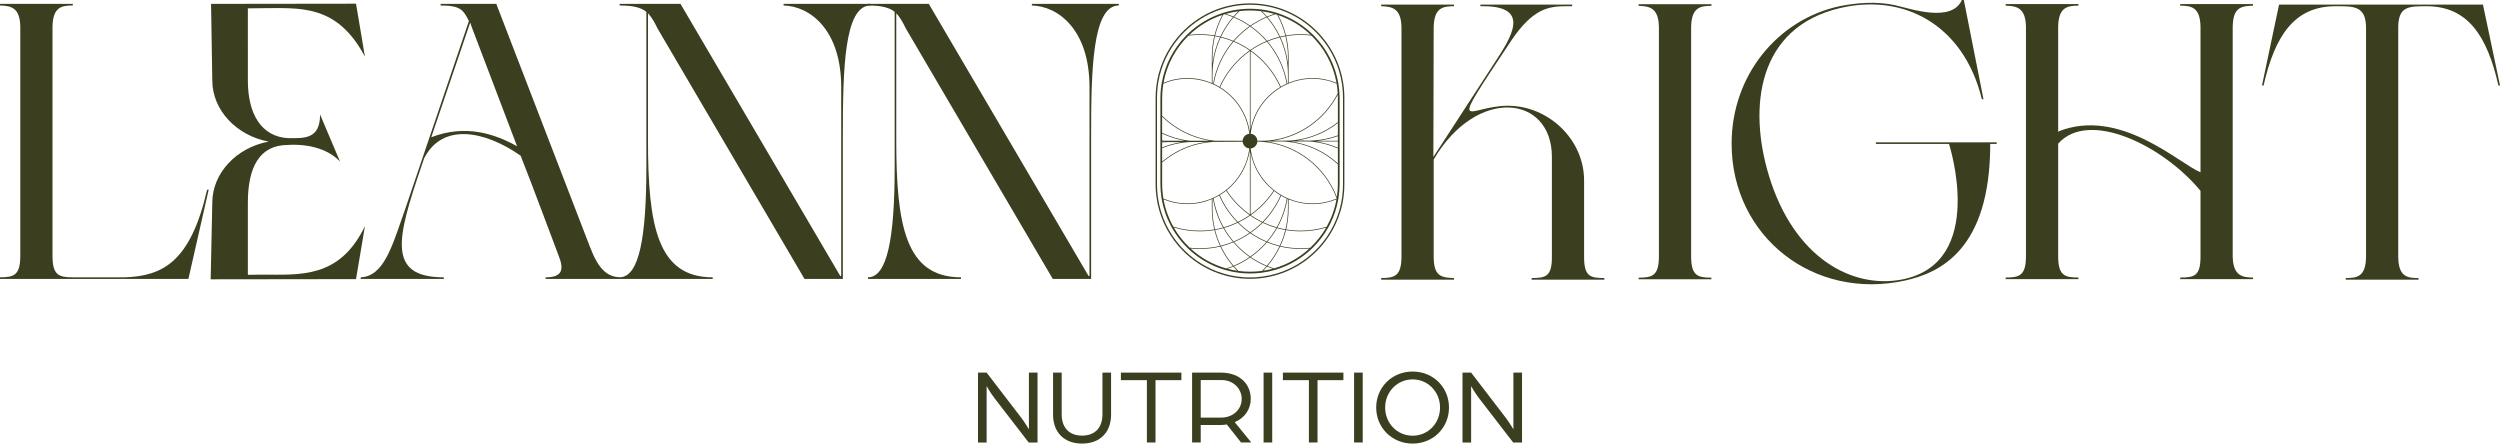
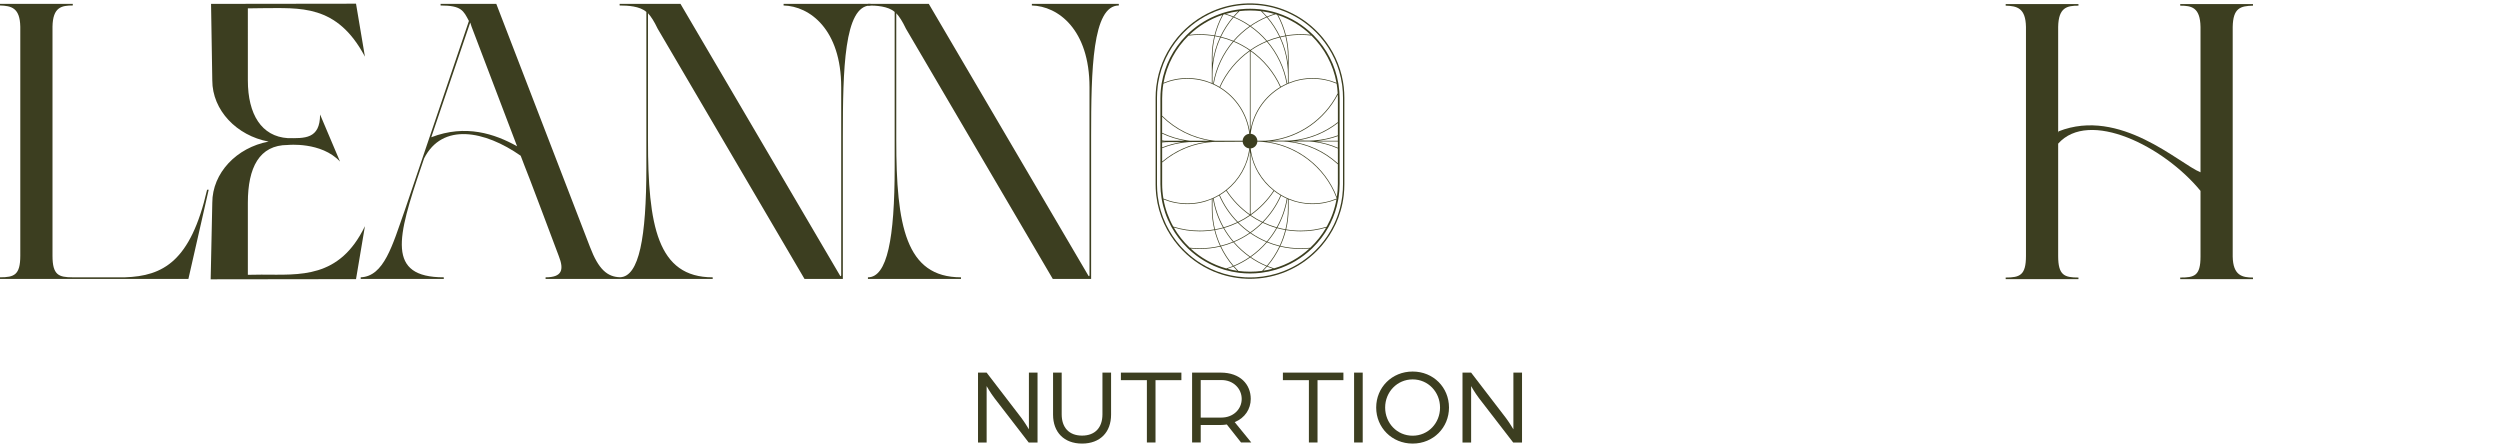
<svg xmlns="http://www.w3.org/2000/svg" id="Layer_1" data-name="Layer 1" viewBox="0 0 2216.66 393.3">
  <defs>
    <style>      .cls-1 {        fill: #3c3e20;      }    </style>
  </defs>
  <g>
    <path class="cls-1" d="m867.15,330.38h7.65l30.89,40.26c3.16,4.21,6.6,10.04,6.6,10.04v-50.29h7.65v61.96h-7.84l-30.31-39.3c-3.73-4.88-6.98-10.71-6.98-10.71v50.01h-7.65v-61.96Z" />
    <path class="cls-1" d="m933.71,367.67v-37.29h7.65v37.01c0,11.48,6.31,18.84,18.07,18.84s18.07-7.36,18.07-18.84v-37.01h7.65v37.29c0,15.49-9.66,25.63-25.72,25.63s-25.72-10.14-25.72-25.63Z" />
    <path class="cls-1" d="m1016.9,337.07h-23.04v-6.69h53.64v6.69h-22.95v55.27h-7.65v-55.27Z" />
    <path class="cls-1" d="m1056.98,330.38h25.44c17.21,0,26.58,10.42,26.58,23.33,0,8.89-5.16,16.93-14.25,20.56l14.73,18.07h-9.08l-12.62-15.97c-1.62.29-3.92.48-6.02.48h-17.12v15.49h-7.65v-61.96Zm26.01,39.87c10.52,0,17.98-7.46,17.98-16.54s-7.36-16.73-17.88-16.73h-18.46v33.28h18.36Z" />
-     <path class="cls-1" d="m1120.38,330.38h7.65v61.96h-7.65v-61.96Z" />
    <path class="cls-1" d="m1160.55,337.07h-23.05v-6.69h53.65v6.69h-22.95v55.27h-7.65v-55.27Z" />
    <path class="cls-1" d="m1200.62,330.38h7.65v61.96h-7.65v-61.96Z" />
    <path class="cls-1" d="m1220.22,361.36c0-17.78,13.87-31.93,32.32-31.93s32.23,14.15,32.23,31.93-13.87,31.94-32.23,31.94-32.32-14.15-32.32-31.94Zm56.61,0c0-13.77-10.52-24.96-24.29-24.96s-24.38,11.19-24.38,24.96,10.52,24.96,24.38,24.96,24.29-11.19,24.29-24.96Z" />
    <path class="cls-1" d="m1296.73,330.38h7.65l30.89,40.26c3.16,4.21,6.6,10.04,6.6,10.04v-50.29h7.65v61.96h-7.84l-30.31-39.3c-3.73-4.88-6.98-10.71-6.98-10.71v50.01h-7.65v-61.96Z" />
  </g>
  <g>
    <g>
-       <path class="cls-1" d="m1404.56,227.98v-67.97c0-36.55-31.69-66.25-67.68-66.25s-55.11,29.98,2.86-57.4c19.7-29.41,33.98-30.84,49.4-30.84h4.86v-1.43h-81.39v1.43h2.57c43.12,0,23.99,28.56,10.85,48.83l-55.11,84.81.28-114.8c.29-17.42,8-18.85,17.99-18.85v-1.43h-64.54v1.43c9.99.29,17.71,2,17.99,18.85v202.75c0,17.14-5.43,19.42-17.99,19.42v1.43h64.54v-1.43c-12.57-.28-17.99-2.57-17.99-19.42v-85.67c37.98-64.82,104.81-57.4,104.81-2.28v88.81c0,17.13-5.43,18.56-17.99,18.56v1.43h64.54v-1.43c-12.57,0-17.99-1.43-17.99-18.56Z" />
-       <path class="cls-1" d="m1499.46,227.07V24.03c.29-17.42,8-18.85,17.99-18.85v-1.43h-64.54v1.43c9.99.29,17.71,2,17.99,18.85v203.04c0,17.13-5.43,19.13-17.99,19.13v1.43h64.54v-1.43c-12.57,0-17.99-2-17.99-19.13Z" />
-       <path class="cls-1" d="m1770.39,127.65v-1.43h-107.09v1.43h64.82s34.27,105.66-41.98,120.22c-43.69,8.28-95.37-18.85-117.65-91.95-18.56-60.82-10.28-131.65,63.11-148.78,55.97-13.14,109.37,14.28,125.65,80.81h1.43L1741.26,0h-1.72c-9.14,20.28-44.54,8-59.4,4.57-15.71-3.43-32.84-2.28-48.83.86-54.83,11.71-95.95,61.11-95.95,121.94,0,82.24,72.54,139.36,153.92,121.36,30.55-6.85,75.39-27.13,75.39-121.08h5.71Z" />
      <path class="cls-1" d="m1933.12,5.03c9.99,0,17.7,1.43,17.99,18.85v128.89c-18.89-7.62-71.24-57.84-125.85-36.31-.1.38-.25.76-.36,1.14V23.87c.29-17.42,8-18.85,17.99-18.85v-1.43h-64.53v1.43c9.99.29,17.7,2,17.99,18.85v203.08c0,17.13-5.43,19.13-17.99,19.13v1.43h64.53v-1.43c-12.56,0-17.99-2-17.99-19.13v-99.59c27.41-30.76,93.51,2.09,126.21,41.87v58.29c0,17.13-5.43,18.56-17.99,18.56v1.43h64.53v-1.43c-9.42,0-17.7-1.71-17.99-18.56V23.87c.29-16.85,6.85-18.56,17.99-18.85v-1.43h-64.53v1.43Z" />
-       <path class="cls-1" d="m2201.53,4.09h-180.77l-15.14,71.68h1.43c9.99-44.26,27.42-70.25,63.69-70.25,15.99,0,27.13-.57,27.13,19.13v203.33c-.28,17.42-8,18.56-17.99,18.56v1.43h64.54v-1.43c-9.99,0-17.71-1.14-17.99-18.56V24.65c0-19.13,9.14-19.13,25.13-19.13,36.27,0,53.69,25.99,63.68,70.25h1.43l-15.13-71.68Z" />
    </g>
    <g>
      <path class="cls-1" d="m1191.5,77.35c-.03-.26-.06-.52-.1-.77-.17-1.43-.38-2.84-.63-4.24-2.53-14.61-8.86-27.93-17.95-38.91h0c-.22-.27-.45-.53-.67-.8-8.11-9.56-18.31-17.27-29.91-22.43-.35-.16-.7-.31-1.06-.47-4.1-1.76-8.38-3.2-12.79-4.29-.3-.07-.59-.14-.89-.22-5.33-1.25-10.85-1.99-16.52-2.17-.35-.01-.71-.02-1.07-.03-.53,0-1.05-.01-1.58-.01-.41,0-.81,0-1.22,0-.35,0-.7.01-1.05.02-5.65.15-11.14.86-16.46,2.08-.3.07-.6.14-.9.21-4.53,1.09-8.91,2.55-13.11,4.35-.36.15-.72.31-1.08.47-11.68,5.17-21.95,12.95-30.1,22.58-.23.26-.46.54-.68.81-8.63,10.49-14.77,23.09-17.5,36.91-.39,2-.72,4.03-.97,6.08-.04.25-.07.51-.09.77-.35,3.08-.53,6.22-.53,9.4v76.82c0,2.64.12,5.25.37,7.83h0c.05.53.1,1.05.16,1.56.02.25.06.5.09.76,1.03,8.48,3.33,16.57,6.7,24.08.14.28.26.57.39.85,3.23,6.97,7.39,13.41,12.32,19.19.23.26.46.53.69.8,8.32,9.51,18.76,17.13,30.58,22.11.36.15.72.3,1.09.44,8.66,3.51,18.04,5.6,27.84,6,.35.02.71.03,1.06.04.79.02,1.59.03,2.4.03.92,0,1.85-.01,2.77-.04.36-.01.72-.03,1.07-.05,9.71-.44,18.99-2.54,27.57-6.03.36-.15.72-.3,1.07-.44,11.73-4.96,22.1-12.52,30.39-21.96.23-.26.46-.53.69-.8,4.93-5.75,9.08-12.17,12.31-19.11.14-.28.26-.55.39-.84,1.61-3.52,2.96-7.18,4.07-10.95h0c1.27-4.33,2.19-8.79,2.74-13.37.03-.26.06-.51.09-.76.34-3.07.52-6.19.52-9.35v-76.82c0-3.16-.18-6.29-.52-9.36Zm-1.42,97.03c-.46,3.43-1.12,6.8-1.98,10.08h0c-1.3,4.94-3.04,9.69-5.19,14.21-.12.28-.25.55-.39.83-3.35,6.88-7.62,13.23-12.67,18.87-.23.26-.47.52-.71.78-8.39,9.18-18.84,16.46-30.6,21.1-.36.14-.71.28-1.07.42-7.43,2.82-15.38,4.59-23.66,5.14-.34.02-.7.04-1.05.06-1.47.08-2.95.12-4.43.12-1.36,0-2.71-.03-4.05-.1-.34-.02-.7-.04-1.04-.06-8.37-.51-16.41-2.28-23.94-5.12-.36-.14-.72-.27-1.08-.42-11.84-4.66-22.37-11.99-30.81-21.24-.23-.26-.47-.52-.7-.78-5.04-5.68-9.32-12.05-12.67-18.96-.13-.28-.26-.55-.39-.83-3.52-7.48-5.94-15.58-7.07-24.07-.03-.25-.06-.5-.1-.75-.18-1.51-.33-3.02-.43-4.55h0c-.12-1.85-.18-3.71-.18-5.59v-76.82c0-3.44.21-6.83.63-10.15.02-.25.06-.5.09-.74.13-.97.27-1.94.44-2.9,2.55-15.07,9.19-28.75,18.75-39.88.23-.26.45-.53.68-.79,8.27-9.38,18.63-16.88,30.35-21.74.35-.15.71-.3,1.07-.44,3.16-1.27,6.43-2.34,9.77-3.2.3-.08.59-.15.89-.23,5.11-1.26,10.41-2.05,15.84-2.31.35-.02.7-.03,1.05-.04.97-.03,1.94-.05,2.91-.05,1.1,0,2.19.02,3.28.07.36.01.71.02,1.06.04,5.46.28,10.77,1.1,15.89,2.4.3.07.6.15.89.23,3.24.85,6.4,1.91,9.45,3.14.36.14.71.28,1.06.43,11.64,4.85,21.92,12.29,30.14,21.6.23.26.46.52.69.78,9.99,11.59,16.82,25.98,19.13,41.82.06.36.1.73.15,1.09.04.25.07.5.09.74.41,3.31.62,6.69.62,10.12v76.82c0,3.42-.21,6.79-.61,10.1-.03.25-.06.5-.09.75Z" />
      <path class="cls-1" d="m1187.55,81.14v-.08c-.17-2.16-.43-4.3-.75-6.35l-.03-.14c-.03-.2-.06-.39-.1-.58-2.69-16.04-10.18-30.71-21.67-42.41-.25-.25-.49-.48-.72-.72-8.72-8.66-19.46-15.27-31.06-19.1-.2-.07-.4-.14-.6-.2-.02-.03-.52-.19-.52-.19-.02,0-.03,0-.05.01l-.42-.13c-4.55-1.4-9.27-2.39-14-2.95-.34-.04-.69-.08-1.02-.11-5.42-.56-10.92-.57-16.15-.04-.35.03-.69.07-1.03.11-4.7.53-9.4,1.49-13.98,2.86l-.67.21-.28.09c-.14.04-.27.09-.41.13-.17.05-.33.11-.5.16-2.19.72-4.35,1.54-6.47,2.45-9.19,3.95-17.67,9.67-24.81,16.76l-.35.35c-.12.12-.25.25-.37.38-11.44,11.68-18.91,26.31-21.61,42.31l-.12.72c-.24,1.49-.44,3.02-.6,4.68-.25,2.59-.38,5.23-.38,7.85v76.07c.01,4.09.34,8.21.99,12.26.04.25.07.49.12.74,1.43,8.48,4.22,16.63,8.3,24.21.14.27.29.54.44.81,3.74,6.77,8.42,12.92,13.89,18.3.18.18.36.36.54.54l.2.2c8.95,8.58,19.9,15.03,31.67,18.65h.05c.34.12.69.23,1.04.33,4.02,1.17,8.16,2.03,12.29,2.54.33.05.67.09,1.02.12,2.91.33,5.91.5,8.92.5s6.24-.18,9.33-.54l.33-.04c.23-.03.45-.06.68-.09,4.06-.53,8.12-1.38,12.06-2.54l.46-.14c.2-.06.41-.12.62-.18,11.67-3.62,22.54-10.04,31.42-18.55.26-.24.5-.48.74-.72,5.49-5.39,10.15-11.52,13.87-18.22.15-.27.29-.53.43-.8.49-.9.96-1.81,1.41-2.73,3.15-6.42,5.41-13.21,6.72-20.23v-.03c.1-.47.18-.93.26-1.4.04-.24.09-.49.12-.73.65-4.09.98-8.3.98-12.5v-75.81c0-2.01-.08-4.05-.23-6.06h0Zm-44.27,43.53h0s-14.86.09-14.86.09c24.66-3.53,46.07-18.64,57.75-40.86.05,1.1.08,2.2.08,3.3v21.08c-.06.05-.13.1-.19.15-11.73,9.18-25.76,14.74-40.58,16.06-.71.07-1.44.12-2.19.17Zm-87.64,95.67c2.66.27,5.37.41,8.1.41,6.28,0,12.4-.74,18.27-2.14,2.96,6.25,6.73,12.07,11.16,17.29-1.93.79-3.89,1.5-5.9,2.13-11.95-3.36-22.74-9.5-31.63-17.69Zm-2.96-95.84c-7.68-1.1-15.12-3.35-22.13-6.69-.04-.02-.09-.04-.13-.06v-14.3c11.53,11.33,26.5,18.85,42.38,21.35h-17.66c-.82-.09-1.64-.19-2.46-.31Zm-21.16-50.36c6.56-2.75,13.76-4.27,21.31-4.27s14.99,1.57,21.64,4.42c.2.09.41.18.61.27.15.06.29.13.44.19.19.09.39.18.58.27,1.7.79,3.36,1.67,4.96,2.63.18.1.36.21.53.32,14.13,8.64,24.08,23.45,26.11,40.65,0,0,0,0,0,0,0,0,0,0,0,0-3.2.31-5.73,2.95-5.89,6.19h-24.1c-.86-.08-1.71-.17-2.56-.27l-.25-.03c-16.59-2.16-32.3-9.87-44.24-21.69-.07-.07-.14-.15-.22-.22v-15.38c0-1.87.07-3.73.2-5.57.18-2.54.48-5.04.9-7.5Zm90.67,50.65l-.05-.05-.14.06h-.28s-6.86,0-6.86,0c-.15-3.26-2.7-5.91-5.94-6.2,0,0,0,0,0,0,2.04-17.34,12.14-32.24,26.44-40.85.18-.11.36-.22.53-.32,1.62-.95,3.28-1.82,5-2.61.2-.09.39-.18.59-.26.15-.07.31-.14.47-.21.2-.09.41-.18.61-.26,6.53-2.73,13.7-4.24,21.2-4.24s14.8,1.53,21.38,4.3c.47,2.79.79,5.64.95,8.52-.08.15-.15.3-.23.46-11.95,23.11-34.48,38.57-60.26,41.34-1,.11-2.06.2-3.43.3Zm62.96,51.26c-6.58,2.77-13.8,4.3-21.38,4.3s-14.67-1.51-21.2-4.24c-.21-.08-.41-.17-.61-.26-.12-.05-.23-.1-.34-.15-.2-.08-.39-.17-.58-.25-1.66-.76-3.27-1.59-4.84-2.5-.18-.1-.35-.2-.53-.31-1.94-1.14-3.81-2.42-5.6-3.8-.17-.12-.33-.25-.49-.38-11.2-8.86-18.9-21.95-20.66-36.84,3.18-.29,5.69-2.84,5.92-6.04h1.8s.06,0,.08,0c.78.04,1.56.09,2.33.15,29.56,2.38,55.45,21.87,65.94,49.66.05.12.09.24.13.36l.05.15c0,.05-.02.11-.03.16Zm-110.06.3c.14-.06.28-.12.42-.18,1.48,9.14,4.54,17.76,8.91,25.57-2.34.64-4.73,1.18-7.16,1.6-1.43-5.89-2.17-12.03-2.17-18.35v-8.63Zm66.87-120.11c-1.03-8.19-3.32-15.98-6.66-23.19,1.48-.35,2.98-.66,4.48-.92,1.42,5.89,2.18,12.03,2.18,18.35v5.77Zm0,9.87v7.58c-.2.08-.39.17-.58.26-2.46-14.04-8.66-26.8-17.51-37.24,3.49-1.43,7.1-2.6,10.81-3.51,4.67,10.01,7.28,21.16,7.28,32.91Zm-43.89,131.13c3.65-1.78,7.14-3.83,10.45-6.11,3.31,2.29,6.81,4.34,10.45,6.11-3.22,3.22-6.72,6.15-10.45,8.77-3.75-2.61-7.24-5.55-10.45-8.77Zm9.91,9.14c-4.42,3.05-9.18,5.65-14.2,7.75-3.17-3.73-6.01-7.76-8.44-12.03,4.2-1.2,8.25-2.74,12.13-4.58,3.24,3.25,6.75,6.22,10.51,8.86Zm11.58-8.86c3.88,1.84,7.94,3.38,12.14,4.58-2.44,4.27-5.27,8.3-8.45,12.03-5.02-2.1-9.77-4.7-14.19-7.75,3.75-2.64,7.27-5.61,10.5-8.86Zm.46-.47c6.64-6.78,12.06-14.74,15.92-23.53,1.61.93,3.27,1.78,4.98,2.55-1.48,9.11-4.55,17.71-8.91,25.48-4.15-1.18-8.15-2.69-11.99-4.5Zm-.59-.28c-3.63-1.75-7.09-3.77-10.37-6.03,8.17-5.76,15.19-13.02,20.66-21.39,1.81,1.4,3.71,2.69,5.69,3.86-3.87,8.82-9.32,16.8-15.98,23.56Zm-10.6-6.63s0,0,0,0c0,0,0,0,0,0v-55.06s0,0,0,0c0,.01,0,.02,0,.04,2.47,13.64,9.93,25.57,20.41,33.84-5.41,8.27-12.35,15.47-20.41,21.17Zm0-75.07s0,.02,0,.04c0,0,0,0,0,0V45.29s0,0,0,0c0,0,0,0,0,0,11.37,8.04,20.51,19.06,26.28,31.89-13.54,8.12-23.36,21.82-26.28,37.9Zm.23-70.39c4.43-3.05,9.19-5.66,14.21-7.75,8.88,10.42,15.09,23.2,17.53,37.25-1.77.81-3.49,1.69-5.15,2.67-5.84-12.96-15.09-24.06-26.58-32.17Zm14.38-8.49c-4.23-4.91-9.07-9.3-14.38-13.06,4.43-3.04,9.18-5.65,14.19-7.74,4.43,5.2,8.2,10.98,11.17,17.21-3.78.93-7.44,2.13-10.98,3.59Zm-.59.25c-5.07,2.13-9.86,4.77-14.33,7.87-4.48-3.09-9.27-5.74-14.34-7.87,4.22-4.87,9.03-9.22,14.34-12.93,5.28,3.71,10.1,8.06,14.33,12.93Zm-29.27-.25c-3.54-1.45-7.2-2.66-10.97-3.59,2.96-6.24,6.73-12.02,11.16-17.21,5.02,2.09,9.77,4.7,14.21,7.74-5.32,3.75-10.15,8.14-14.4,13.06Zm-11.58-3.73c-1.52-.36-3.06-.68-4.61-.95,1.64-6.55,4.1-12.77,7.27-18.55.41-.13.8-.26,1.21-.38,2.48.74,4.93,1.59,7.31,2.56-4.45,5.23-8.22,11.05-11.19,17.31Zm-.26.57c-3.35,7.21-5.63,15.01-6.65,23.19v-5.77c0-6.32.74-12.46,2.16-18.35,1.52.26,3.01.57,4.49.92Zm-6.65,33.06c0-11.75,2.61-22.91,7.27-32.91,3.71.91,7.33,2.08,10.81,3.51-8.89,10.49-15.09,23.31-17.53,37.42-.18-.09-.36-.17-.55-.24v-7.77Zm18.68-29.16c5.02,2.1,9.78,4.7,14.21,7.75-11.56,8.15-20.84,19.33-26.67,32.37-1.65-.98-3.35-1.88-5.1-2.69,2.42-14.13,8.63-26.97,17.56-37.43Zm14.44,8.35v72.52c-2.23-17.11-12.25-31.82-26.37-40.44,5.77-12.92,14.93-24,26.37-32.08Zm0,144.84c-8.14-5.76-15.12-13.01-20.56-21.38,11.02-8.81,18.64-21.69,20.56-36.34v57.72Zm-.23.6c-3.29,2.26-6.75,4.28-10.37,6.03h0c-6.72-6.81-12.2-14.86-16.06-23.76,1.96-1.18,3.84-2.47,5.63-3.87,5.49,8.46,12.58,15.8,20.81,21.6Zm-10.97,6.31c-3.83,1.81-7.84,3.32-11.99,4.5-4.38-7.83-7.47-16.48-8.94-25.66,1.69-.77,3.33-1.63,4.92-2.56,3.86,8.87,9.32,16.9,16.01,23.73Zm-12.29,5.22c2.44,4.3,5.28,8.36,8.47,12.11-3.5,1.43-7.12,2.61-10.84,3.52-2.08-4.45-3.74-9.12-4.95-13.97,2.48-.44,4.92-.98,7.32-1.65Zm8.89,12.6c4.22,4.91,9.06,9.29,14.37,13.03-4.43,3.05-9.19,5.65-14.21,7.75-4.43-5.19-8.19-10.97-11.15-17.19,3.78-.93,7.45-2.14,11-3.59Zm.59-.25c5.06-2.13,9.86-4.77,14.32-7.86,4.46,3.09,9.24,5.73,14.3,7.87-4.22,4.86-9.03,9.2-14.3,12.9-5.29-3.7-10.1-8.04-14.32-12.91Zm29.21.25c3.55,1.45,7.21,2.66,10.99,3.59-2.96,6.22-6.71,12-11.14,17.19-5.02-2.09-9.78-4.7-14.21-7.75,5.31-3.75,10.13-8.12,14.36-13.03Zm.42-.49c3.19-3.75,6.03-7.8,8.47-12.1,2.39.66,4.84,1.21,7.31,1.65-1.2,4.85-2.87,9.53-4.94,13.97-3.73-.91-7.35-2.09-10.84-3.52Zm8.79-12.66c4.33-7.76,7.39-16.32,8.88-25.39.15.07.3.14.45.2v8.45c0,6.32-.76,12.46-2.18,18.35-2.42-.42-4.81-.96-7.15-1.6Zm31.15-132.47c-7.5,0-14.67,1.49-21.2,4.19v-22.97c0-6.35-.76-12.53-2.18-18.44,4.19-.71,8.51-1.07,12.91-1.07,3.2,0,6.36.2,9.46.57,11.36,11.11,19.35,25.65,22.26,41.93-6.56-2.71-13.73-4.21-21.25-4.21Zm-10.47-38.91c-4.45,0-8.82.37-13.06,1.08-1.57-6.34-3.92-12.39-6.95-18.02,10.84,3.67,20.63,9.68,28.74,17.42-2.87-.31-5.78-.48-8.73-.48Zm-20.86-17.22c3.14,5.74,5.57,11.91,7.19,18.41-1.54.27-3.08.59-4.61.95-2.97-6.27-6.74-12.08-11.18-17.31,2.32-.95,4.7-1.79,7.13-2.51.49.15.98.3,1.46.46Zm-9.01,1.56c-1.38-1.6-2.83-3.15-4.33-4.64,3.69.52,7.3,1.29,10.81,2.3-2.2.68-4.36,1.46-6.48,2.34Zm-.6.25c-5.06,2.13-9.85,4.77-14.31,7.86-4.46-3.09-9.26-5.73-14.32-7.85,1.53-1.76,3.14-3.46,4.81-5.07,3.06-.37,6.17-.56,9.33-.56s6.54.21,9.74.61c1.65,1.59,3.25,3.27,4.76,5.01Zm-29.22-.25c-2.18-.9-4.4-1.69-6.67-2.39,3.59-1.02,7.28-1.8,11.05-2.3-1.53,1.51-3,3.07-4.38,4.69Zm-16.81,16.75c-4.24-.71-8.62-1.08-13.06-1.08-3.1,0-6.14.18-9.14.53,8.23-7.87,18.19-13.95,29.22-17.61-3.05,5.68-5.43,11.77-7.02,18.17Zm-13.06-.47c4.39,0,8.71.36,12.91,1.07-1.43,5.92-2.18,12.1-2.18,18.44v23.14c-6.66-2.8-13.97-4.36-21.64-4.36s-14.65,1.48-21.18,4.18c2.92-16.25,10.88-30.76,22.21-41.85,3.24-.41,6.54-.62,9.88-.62Zm5.49,94.91c-14.31,2.05-27.61,8.01-38.8,17.42v-11.92s.08-.03.11-.05c7.57-3.04,15.57-4.84,23.77-5.36l14.92-.09Zm-38.8,18.22c.07-.06.13-.11.2-.17,12.77-10.81,28.34-17.06,45.04-18.09l26.16-.17c.26,3.14,2.74,5.65,5.86,5.95,0,0,0,0,0,0-1.74,14.77-9.32,27.78-20.38,36.62-.15.14-.31.26-.47.38-1.77,1.38-3.62,2.66-5.55,3.83-.18.11-.36.22-.54.32-1.54.91-3.14,1.75-4.77,2.5-.19.09-.39.18-.58.26-.1.05-.21.1-.31.14-.2.09-.41.18-.61.27-6.65,2.84-13.97,4.42-21.64,4.42s-14.75-1.53-21.3-4.27c-.73-4.25-1.1-8.61-1.1-13.06v-18.93Zm22.4,36.88c7.67,0,14.98-1.55,21.64-4.36v8.37c0,6.35.76,12.53,2.18,18.45-4.21.71-8.52,1.07-12.91,1.07-8.18,0-16.06-1.26-23.47-3.6-4.12-7.38-7.08-15.5-8.62-24.11,6.53,2.69,13.69,4.18,21.18,4.18Zm10.91,24.14c4.44,0,8.81-.37,13.06-1.08,1.21,4.86,2.87,9.55,4.94,14.02-5.77,1.37-11.81,2.09-18,2.09-2.99,0-5.95-.17-8.86-.5-5.55-5.24-10.34-11.29-14.16-17.95,7.28,2.23,15.01,3.43,23.01,3.43Zm29.85,31.28c1.11,1.27,2.24,2.51,3.41,3.71-2.93-.43-5.81-1.02-8.64-1.78,1.77-.58,3.52-1.22,5.23-1.93Zm.6-.25c5.07-2.13,9.86-4.77,14.34-7.87,4.46,3.09,9.26,5.74,14.33,7.87-1.21,1.39-2.46,2.74-3.76,4.04-3.52.49-7.11.74-10.76.74s-6.96-.23-10.34-.68c-1.32-1.32-2.59-2.69-3.81-4.1Zm29.25.25c1.66.68,3.35,1.31,5.07,1.88-2.76.74-5.57,1.33-8.42,1.76,1.16-1.18,2.27-2.4,3.35-3.65Zm.42-.49c4.43-5.22,8.19-11.03,11.16-17.29,5.87,1.4,11.99,2.14,18.28,2.14,2.59,0,5.16-.13,7.69-.38-8.84,8.12-19.55,14.23-31.4,17.6-1.94-.62-3.85-1.31-5.73-2.08Zm29.43-15.76c-6.19,0-12.22-.73-18.01-2.09,2.07-4.46,3.73-9.15,4.95-14.02,4.24.71,8.61,1.08,13.06,1.08,7.84,0,15.42-1.15,22.57-3.29-3.82,6.63-8.6,12.64-14.13,17.86-2.77.3-5.58.46-8.44.46Zm0-15.64c-4.4,0-8.72-.36-12.91-1.07,1.43-5.92,2.18-12.1,2.18-18.45v-8.2c6.54,2.7,13.7,4.19,21.2,4.19s14.7-1.49,21.25-4.21c-1.55,8.67-4.54,16.85-8.71,24.28-7.29,2.24-15.02,3.46-23.02,3.46Zm32.06-29.84c-10.24-26.54-34.44-45.46-62.45-49.13l14.91-.09s.01,0,.02,0c1.41.07,2.69.17,3.91.29,16.61,1.65,31.92,8.5,44.28,19.79.07.06.14.13.21.19v17.32c0,3.96-.31,7.84-.89,11.64Zm-154.93-56.23c6.45,3.06,13.27,5.2,20.3,6.38h-18.01c-.75-.09-1.5-.2-2.24-.31h-.05v-6.07Zm2.25,6.99c.17.02.33.04.5.06-.92.06-1.83.12-2.74.21v-.27h2.25Zm-2.22.89c2.32-.23,4.68-.35,7.01-.36h1.11s0,0,0,0c1.35.06,2.6.1,3.8.1.19,0,.37,0,.56,0l5.04-.03c-6.04.87-11.92,2.45-17.57,4.7v-4.39s.02,0,.03,0Zm155.79,18.57c-11.78-10.69-26.2-17.38-41.86-19.45h16.52c1.12.08,2.24.18,3.33.3,7.57.88,14.94,2.87,21.89,5.9.04.02.08.04.12.05v13.19Zm-19.67-19.45h19.66v-.61h-17.73c6.06-.68,12.01-2.06,17.74-4.13v10.34c-6.28-2.73-12.88-4.6-19.67-5.59Zm19.56-5.36c-6.74,2.45-13.79,3.94-20.95,4.44l-.56.04c-1.4.09-2.83.13-4.25.15h-1.25s-.01,0-.02,0c-1.32-.06-2.66-.09-3.97-.09l-5.54.03c13.36-1.9,25.95-7.23,36.66-15.57v10.95s-.07.03-.11.04Z" />
    </g>
    <g>
      <path class="cls-1" d="m914.91,3.44v1.43c23.13.57,51.11,21.13,51.11,72.53v166.49c0,1.14-.57,1.43-1.14.29L823.53,3.44h-53.97v1.43c7.14,0,17.99.57,23.7,5.71v137.64c0,63.11-6.57,97.66-23.7,97.66v1.43h82.52v-1.43c-49.11,0-57.39-45.98-57.39-121.65V11.72c2.86,3.14,5.42,7.14,8.57,13.71l130.21,221.89h33.99v-126.51c0-58.83,1.14-115.94,24.56-115.94v-1.43h-77.1Z" />
      <path class="cls-1" d="m694.75,4.87c23.13.57,51.11,21.13,51.11,72.53v166.49c0,1.14-.57,1.43-1.14.29L603.37,3.44h-53.97v1.43c7.14,0,17.99.57,23.7,5.71v137.64c0,62.57-6.47,97.02-23.28,97.61-11.3-.28-19.14-6.95-26.68-26.79L440.05,3.44h-49.4v1.43c18.56,0,20.27,4.57,25.12,13.71l-59.97,177.05,3.14-9.42c-11.14,31.98-18.56,58.83-39.12,59.68v1.43h73.68v-1.43c-50.95,0-41.29-35.37-19.98-98.01,0-.03.95-2.82,2.53-7.46,16.13-31.78,53.69-24.71,85.64-2.32,2,5.27,3.21,8.43,3.21,8.43,1.19,2.23,30.56,80.52,30.56,80.52,4.86,12.28,2.86,18.85-11.71,18.85v1.43h148.19v-1.43c-49.11,0-57.39-45.98-57.39-121.65V11.72c2.86,3.14,5.42,7.14,8.57,13.71l130.21,221.89h33.99v-126.51c0-58.83,1.14-115.94,24.56-115.94v-1.43h-77.1v1.43Zm-312.36,116.82c12.69-37.41,34.52-101.68,34.52-101.68.29.86.86,2.28,1.14,3.43,0,0,27.6,72.55,40.42,106.24-19.8-11.05-45.62-19.71-76.08-7.98Z" />
      <g>
        <path class="cls-1" d="m183.62,168.21c-14.57,63.68-39.12,76.53-72.82,77.68h-46.26c-12.57,0-17.99-2-17.99-19.13V23.71c.29-17.42,8-18.85,17.99-18.85v-1.43H0v1.43c9.99.29,17.7,2,17.99,18.85v203.04c0,17.13-5.43,19.13-17.99,19.13v1.43h167.05l17.99-79.1h-1.43Z" />
        <path class="cls-1" d="m231.99,243.5l-12.23.17v-63.9c0-31.22,10.14-51.23,35.42-51.23,0,0,29.72-3.08,46.31,14.73l-17.7-41.77c0,22.05-13.95,21.06-28.51,20.99-23.43-1.45-35.52-21.14-35.52-51.18V7.42l12.23-.17c33.94,0,66.65-3.98,91.58,42.98l-7.9-46.96-128.54.17,1.1,67.88c0,26.48,21.68,48.98,49.93,54.23-28.25,5.25-49.93,27.74-49.93,54.23l-1.44,67.88,128.88-.17,7.9-46.96c-22.6,46.79-57.64,42.98-91.58,42.98Z" />
      </g>
    </g>
  </g>
</svg>